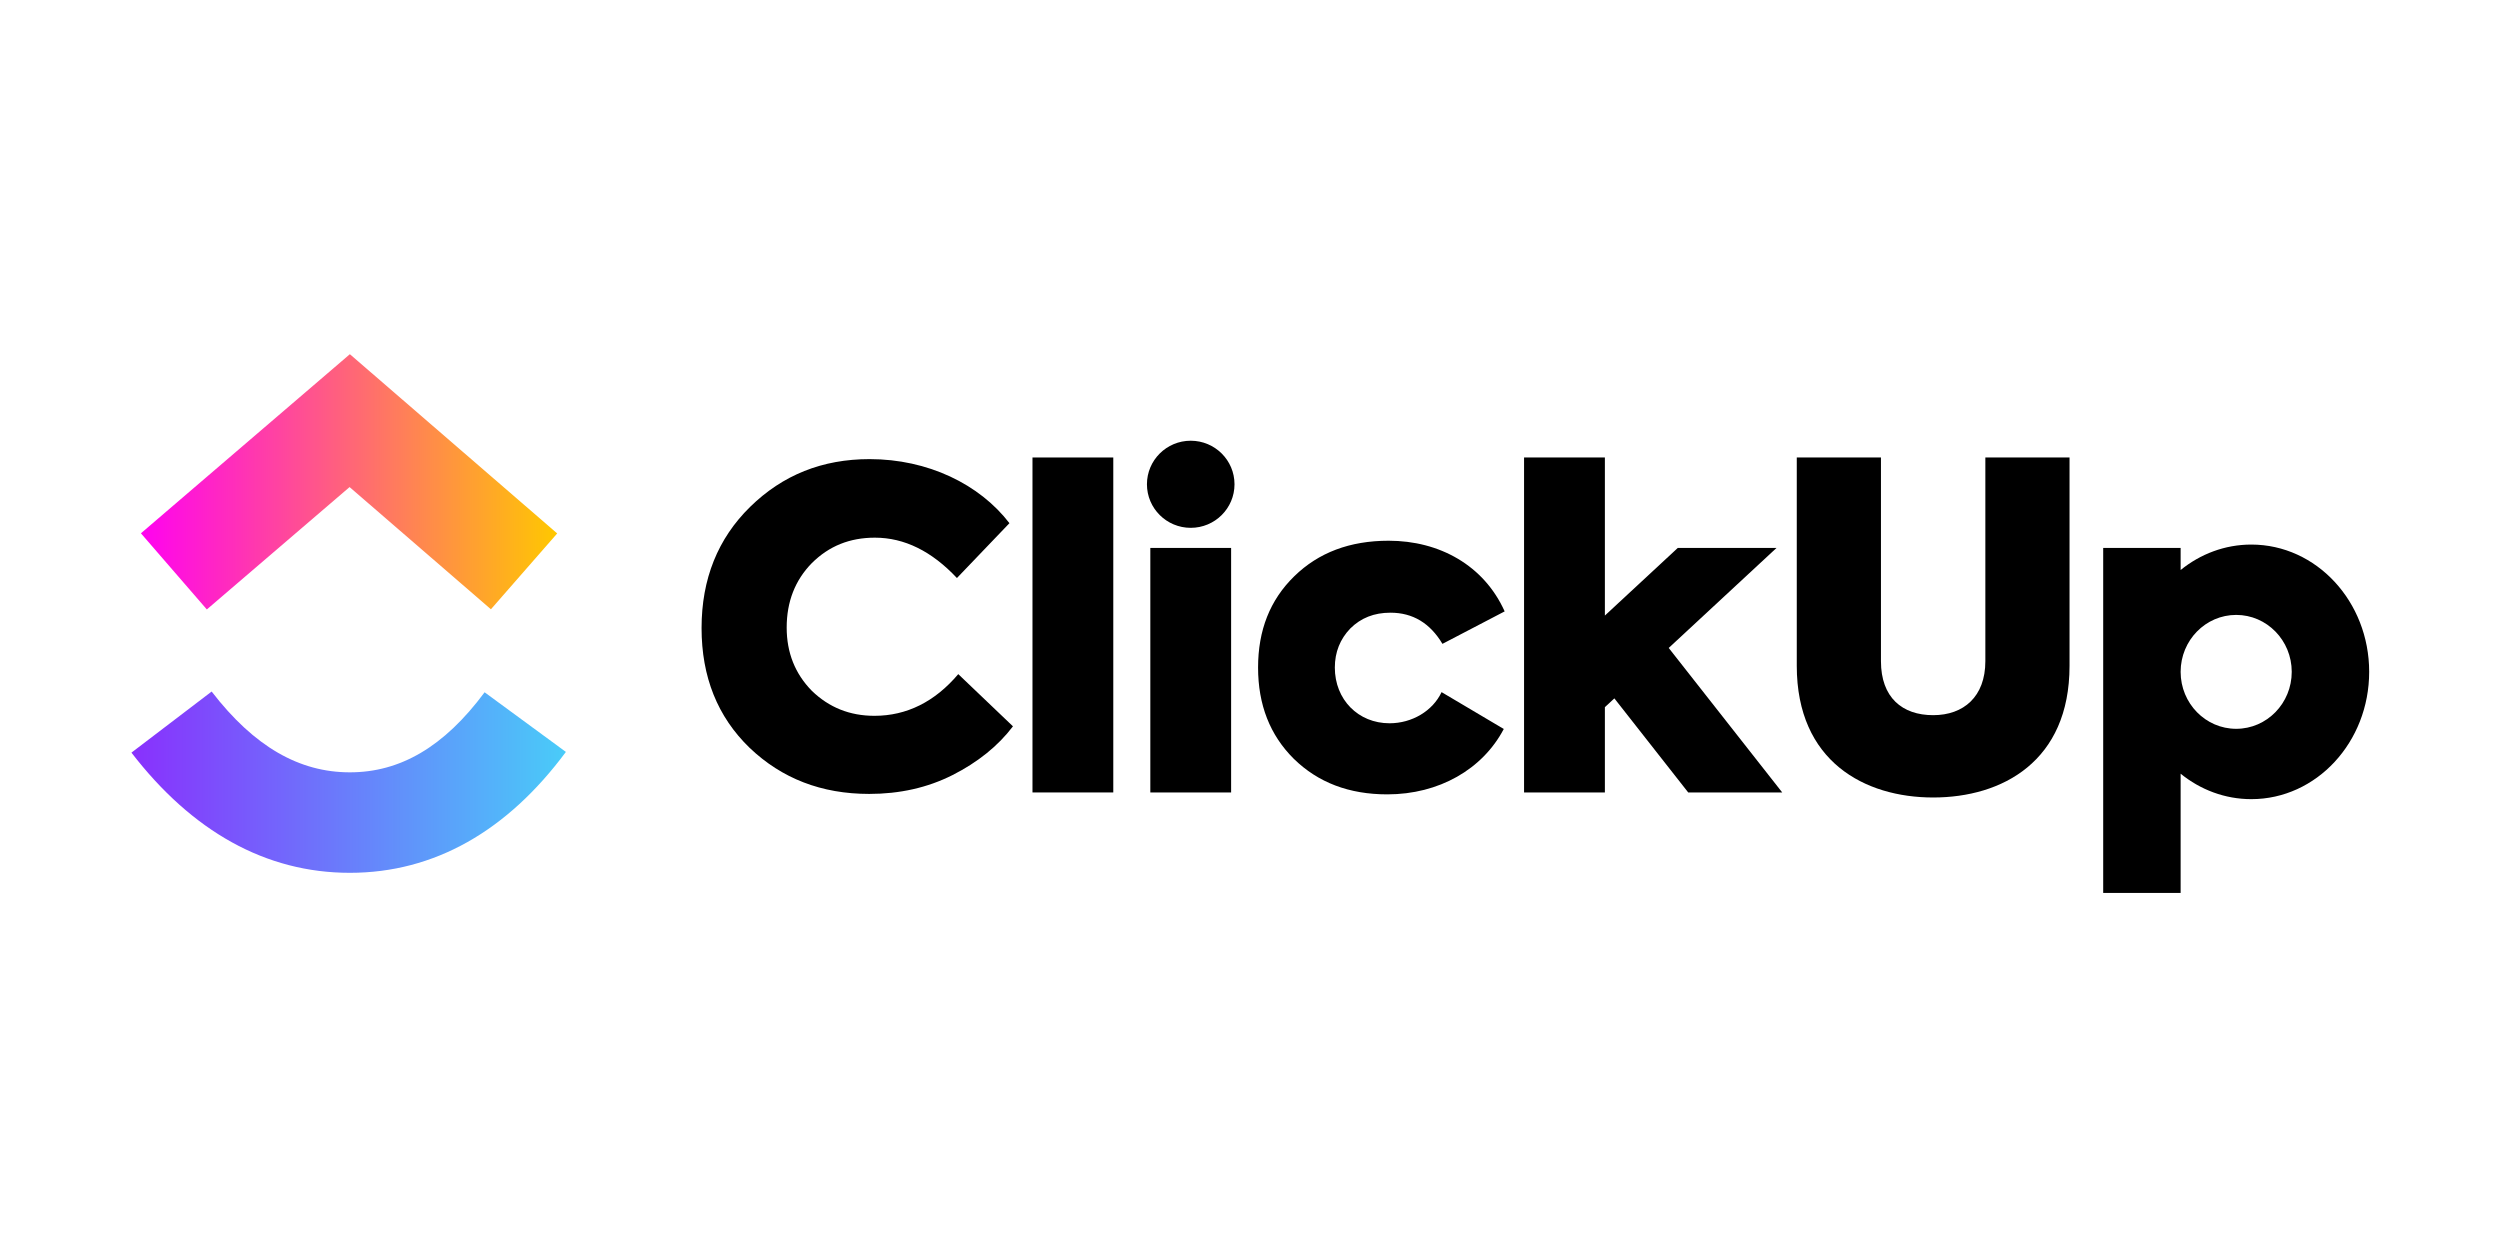
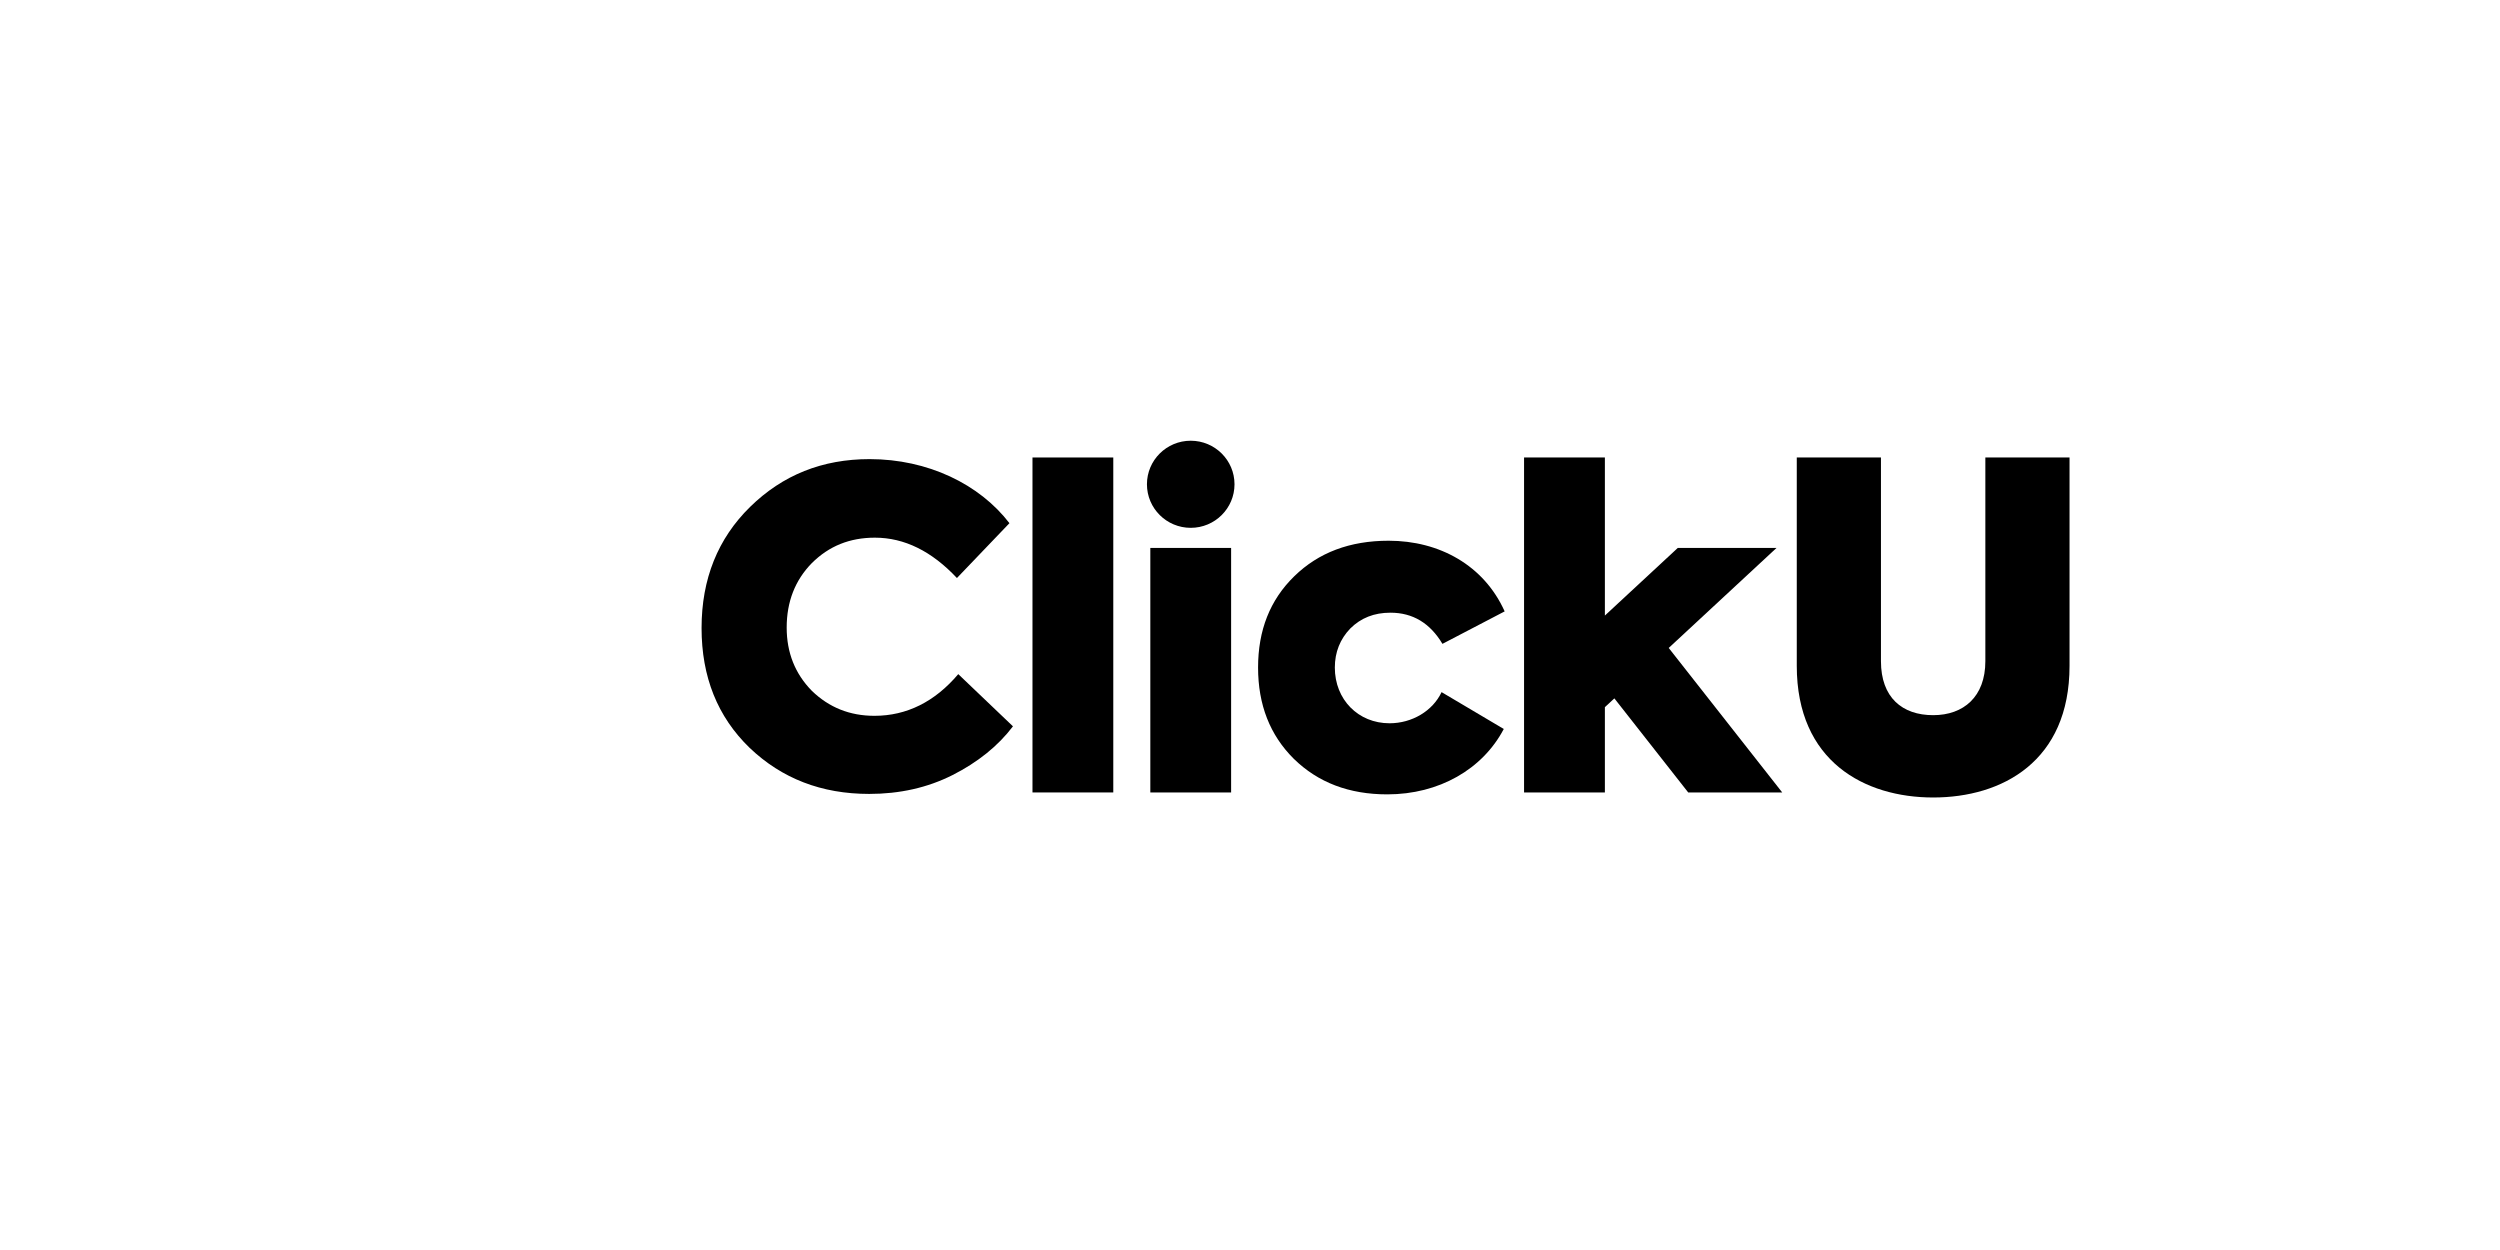
<svg xmlns="http://www.w3.org/2000/svg" width="400" viewBox="0 0 300 150" height="200" preserveAspectRatio="xMidYMid meet">
  <defs>
    <clipPath id="c518aca9b6">
      <path d="M 15 82 L 68 82 L 68 105 L 15 105 Z M 15 82 " clip-rule="nonzero" />
    </clipPath>
    <clipPath id="9d45d77034">
      <path d="M 15.773 90.316 L 25.398 82.984 C 30.508 89.621 35.934 92.68 41.98 92.68 C 47.992 92.68 53.27 89.656 58.152 83.074 L 67.906 90.23 C 60.871 99.723 52.113 104.738 41.98 104.738 C 31.879 104.738 23.043 99.758 15.773 90.316 Z M 15.773 90.316 " clip-rule="evenodd" />
    </clipPath>
    <linearGradient x1="0.795" gradientTransform="matrix(0.951, 0, 0, 0.946, 15.018, 42.201)" y1="70.275" x2="55.639" gradientUnits="userSpaceOnUse" y2="70.275" id="8b932861d1">
      <stop stop-opacity="1" stop-color="rgb(53.699%, 18.799%, 99.199%)" offset="0" />
      <stop stop-opacity="1" stop-color="rgb(53.601%, 19.038%, 99.193%)" offset="0.004" />
      <stop stop-opacity="1" stop-color="rgb(53.503%, 19.278%, 99.187%)" offset="0.008" />
      <stop stop-opacity="1" stop-color="rgb(53.404%, 19.516%, 99.181%)" offset="0.012" />
      <stop stop-opacity="1" stop-color="rgb(53.307%, 19.756%, 99.174%)" offset="0.016" />
      <stop stop-opacity="1" stop-color="rgb(53.209%, 19.994%, 99.168%)" offset="0.02" />
      <stop stop-opacity="1" stop-color="rgb(53.111%, 20.233%, 99.162%)" offset="0.023" />
      <stop stop-opacity="1" stop-color="rgb(53.012%, 20.473%, 99.155%)" offset="0.027" />
      <stop stop-opacity="1" stop-color="rgb(52.914%, 20.712%, 99.149%)" offset="0.031" />
      <stop stop-opacity="1" stop-color="rgb(52.817%, 20.95%, 99.142%)" offset="0.035" />
      <stop stop-opacity="1" stop-color="rgb(52.719%, 21.19%, 99.136%)" offset="0.039" />
      <stop stop-opacity="1" stop-color="rgb(52.62%, 21.428%, 99.13%)" offset="0.043" />
      <stop stop-opacity="1" stop-color="rgb(52.522%, 21.667%, 99.124%)" offset="0.047" />
      <stop stop-opacity="1" stop-color="rgb(52.425%, 21.907%, 99.118%)" offset="0.051" />
      <stop stop-opacity="1" stop-color="rgb(52.327%, 22.147%, 99.112%)" offset="0.055" />
      <stop stop-opacity="1" stop-color="rgb(52.228%, 22.385%, 99.106%)" offset="0.059" />
      <stop stop-opacity="1" stop-color="rgb(52.13%, 22.624%, 99.1%)" offset="0.062" />
      <stop stop-opacity="1" stop-color="rgb(52.032%, 22.862%, 99.092%)" offset="0.066" />
      <stop stop-opacity="1" stop-color="rgb(51.935%, 23.102%, 99.086%)" offset="0.07" />
      <stop stop-opacity="1" stop-color="rgb(51.836%, 23.341%, 99.08%)" offset="0.074" />
      <stop stop-opacity="1" stop-color="rgb(51.738%, 23.581%, 99.074%)" offset="0.078" />
      <stop stop-opacity="1" stop-color="rgb(51.64%, 23.819%, 99.068%)" offset="0.082" />
      <stop stop-opacity="1" stop-color="rgb(51.543%, 24.059%, 99.062%)" offset="0.086" />
      <stop stop-opacity="1" stop-color="rgb(51.443%, 24.297%, 99.055%)" offset="0.09" />
      <stop stop-opacity="1" stop-color="rgb(51.346%, 24.536%, 99.049%)" offset="0.094" />
      <stop stop-opacity="1" stop-color="rgb(51.248%, 24.776%, 99.043%)" offset="0.098" />
      <stop stop-opacity="1" stop-color="rgb(51.151%, 25.015%, 99.037%)" offset="0.102" />
      <stop stop-opacity="1" stop-color="rgb(51.051%, 25.253%, 99.031%)" offset="0.105" />
      <stop stop-opacity="1" stop-color="rgb(50.954%, 25.493%, 99.025%)" offset="0.109" />
      <stop stop-opacity="1" stop-color="rgb(50.856%, 25.731%, 99.017%)" offset="0.113" />
      <stop stop-opacity="1" stop-color="rgb(50.758%, 25.97%, 99.011%)" offset="0.117" />
      <stop stop-opacity="1" stop-color="rgb(50.659%, 26.21%, 99.005%)" offset="0.121" />
      <stop stop-opacity="1" stop-color="rgb(50.562%, 26.45%, 98.999%)" offset="0.125" />
      <stop stop-opacity="1" stop-color="rgb(50.464%, 26.688%, 98.993%)" offset="0.129" />
      <stop stop-opacity="1" stop-color="rgb(50.366%, 26.927%, 98.987%)" offset="0.133" />
      <stop stop-opacity="1" stop-color="rgb(50.267%, 27.165%, 98.981%)" offset="0.137" />
      <stop stop-opacity="1" stop-color="rgb(50.169%, 27.405%, 98.975%)" offset="0.141" />
      <stop stop-opacity="1" stop-color="rgb(50.072%, 27.644%, 98.969%)" offset="0.145" />
      <stop stop-opacity="1" stop-color="rgb(49.974%, 27.884%, 98.962%)" offset="0.148" />
      <stop stop-opacity="1" stop-color="rgb(49.875%, 28.122%, 98.955%)" offset="0.152" />
      <stop stop-opacity="1" stop-color="rgb(49.777%, 28.362%, 98.949%)" offset="0.156" />
      <stop stop-opacity="1" stop-color="rgb(49.68%, 28.601%, 98.943%)" offset="0.16" />
      <stop stop-opacity="1" stop-color="rgb(49.582%, 28.841%, 98.936%)" offset="0.164" />
      <stop stop-opacity="1" stop-color="rgb(49.483%, 29.079%, 98.93%)" offset="0.168" />
      <stop stop-opacity="1" stop-color="rgb(49.385%, 29.318%, 98.924%)" offset="0.172" />
      <stop stop-opacity="1" stop-color="rgb(49.287%, 29.556%, 98.918%)" offset="0.176" />
      <stop stop-opacity="1" stop-color="rgb(49.19%, 29.796%, 98.912%)" offset="0.18" />
      <stop stop-opacity="1" stop-color="rgb(49.091%, 30.035%, 98.906%)" offset="0.184" />
      <stop stop-opacity="1" stop-color="rgb(48.993%, 30.275%, 98.9%)" offset="0.188" />
      <stop stop-opacity="1" stop-color="rgb(48.895%, 30.513%, 98.892%)" offset="0.191" />
      <stop stop-opacity="1" stop-color="rgb(48.798%, 30.753%, 98.886%)" offset="0.195" />
      <stop stop-opacity="1" stop-color="rgb(48.698%, 30.991%, 98.88%)" offset="0.199" />
      <stop stop-opacity="1" stop-color="rgb(48.601%, 31.23%, 98.874%)" offset="0.203" />
      <stop stop-opacity="1" stop-color="rgb(48.502%, 31.47%, 98.868%)" offset="0.207" />
      <stop stop-opacity="1" stop-color="rgb(48.404%, 31.709%, 98.862%)" offset="0.211" />
      <stop stop-opacity="1" stop-color="rgb(48.306%, 31.947%, 98.856%)" offset="0.215" />
      <stop stop-opacity="1" stop-color="rgb(48.209%, 32.187%, 98.849%)" offset="0.219" />
      <stop stop-opacity="1" stop-color="rgb(48.109%, 32.425%, 98.843%)" offset="0.223" />
      <stop stop-opacity="1" stop-color="rgb(48.012%, 32.664%, 98.837%)" offset="0.227" />
      <stop stop-opacity="1" stop-color="rgb(47.914%, 32.904%, 98.83%)" offset="0.23" />
      <stop stop-opacity="1" stop-color="rgb(47.816%, 33.144%, 98.824%)" offset="0.234" />
      <stop stop-opacity="1" stop-color="rgb(47.717%, 33.382%, 98.817%)" offset="0.238" />
      <stop stop-opacity="1" stop-color="rgb(47.62%, 33.621%, 98.811%)" offset="0.242" />
      <stop stop-opacity="1" stop-color="rgb(47.522%, 33.859%, 98.805%)" offset="0.246" />
      <stop stop-opacity="1" stop-color="rgb(47.424%, 34.099%, 98.799%)" offset="0.25" />
      <stop stop-opacity="1" stop-color="rgb(47.325%, 34.338%, 98.793%)" offset="0.254" />
      <stop stop-opacity="1" stop-color="rgb(47.227%, 34.578%, 98.787%)" offset="0.258" />
      <stop stop-opacity="1" stop-color="rgb(47.13%, 34.816%, 98.781%)" offset="0.262" />
      <stop stop-opacity="1" stop-color="rgb(47.032%, 35.056%, 98.775%)" offset="0.266" />
      <stop stop-opacity="1" stop-color="rgb(46.933%, 35.294%, 98.767%)" offset="0.27" />
      <stop stop-opacity="1" stop-color="rgb(46.835%, 35.533%, 98.761%)" offset="0.273" />
      <stop stop-opacity="1" stop-color="rgb(46.738%, 35.773%, 98.755%)" offset="0.277" />
      <stop stop-opacity="1" stop-color="rgb(46.64%, 36.012%, 98.749%)" offset="0.281" />
      <stop stop-opacity="1" stop-color="rgb(46.541%, 36.25%, 98.743%)" offset="0.285" />
      <stop stop-opacity="1" stop-color="rgb(46.443%, 36.49%, 98.737%)" offset="0.289" />
      <stop stop-opacity="1" stop-color="rgb(46.346%, 36.728%, 98.73%)" offset="0.293" />
      <stop stop-opacity="1" stop-color="rgb(46.248%, 36.967%, 98.724%)" offset="0.297" />
      <stop stop-opacity="1" stop-color="rgb(46.149%, 37.207%, 98.718%)" offset="0.301" />
      <stop stop-opacity="1" stop-color="rgb(46.051%, 37.447%, 98.712%)" offset="0.305" />
      <stop stop-opacity="1" stop-color="rgb(45.953%, 37.685%, 98.706%)" offset="0.309" />
      <stop stop-opacity="1" stop-color="rgb(45.856%, 37.924%, 98.7%)" offset="0.312" />
      <stop stop-opacity="1" stop-color="rgb(45.757%, 38.162%, 98.692%)" offset="0.316" />
      <stop stop-opacity="1" stop-color="rgb(45.659%, 38.402%, 98.686%)" offset="0.32" />
      <stop stop-opacity="1" stop-color="rgb(45.561%, 38.641%, 98.68%)" offset="0.324" />
      <stop stop-opacity="1" stop-color="rgb(45.464%, 38.881%, 98.674%)" offset="0.328" />
      <stop stop-opacity="1" stop-color="rgb(45.364%, 39.119%, 98.668%)" offset="0.332" />
      <stop stop-opacity="1" stop-color="rgb(45.267%, 39.359%, 98.662%)" offset="0.336" />
      <stop stop-opacity="1" stop-color="rgb(45.169%, 39.597%, 98.656%)" offset="0.34" />
      <stop stop-opacity="1" stop-color="rgb(45.071%, 39.836%, 98.65%)" offset="0.344" />
      <stop stop-opacity="1" stop-color="rgb(44.972%, 40.076%, 98.643%)" offset="0.348" />
      <stop stop-opacity="1" stop-color="rgb(44.875%, 40.315%, 98.637%)" offset="0.352" />
      <stop stop-opacity="1" stop-color="rgb(44.777%, 40.553%, 98.63%)" offset="0.355" />
      <stop stop-opacity="1" stop-color="rgb(44.679%, 40.793%, 98.624%)" offset="0.359" />
      <stop stop-opacity="1" stop-color="rgb(44.58%, 41.032%, 98.618%)" offset="0.363" />
      <stop stop-opacity="1" stop-color="rgb(44.482%, 41.272%, 98.611%)" offset="0.367" />
      <stop stop-opacity="1" stop-color="rgb(44.385%, 41.51%, 98.605%)" offset="0.371" />
      <stop stop-opacity="1" stop-color="rgb(44.287%, 41.75%, 98.599%)" offset="0.375" />
      <stop stop-opacity="1" stop-color="rgb(44.188%, 41.988%, 98.593%)" offset="0.379" />
      <stop stop-opacity="1" stop-color="rgb(44.09%, 42.227%, 98.587%)" offset="0.383" />
      <stop stop-opacity="1" stop-color="rgb(43.993%, 42.467%, 98.581%)" offset="0.387" />
      <stop stop-opacity="1" stop-color="rgb(43.895%, 42.706%, 98.575%)" offset="0.391" />
      <stop stop-opacity="1" stop-color="rgb(43.796%, 42.944%, 98.567%)" offset="0.395" />
      <stop stop-opacity="1" stop-color="rgb(43.698%, 43.184%, 98.561%)" offset="0.398" />
      <stop stop-opacity="1" stop-color="rgb(43.6%, 43.422%, 98.555%)" offset="0.402" />
      <stop stop-opacity="1" stop-color="rgb(43.503%, 43.661%, 98.549%)" offset="0.406" />
      <stop stop-opacity="1" stop-color="rgb(43.404%, 43.901%, 98.543%)" offset="0.41" />
      <stop stop-opacity="1" stop-color="rgb(43.306%, 44.141%, 98.537%)" offset="0.414" />
      <stop stop-opacity="1" stop-color="rgb(43.208%, 44.379%, 98.531%)" offset="0.418" />
      <stop stop-opacity="1" stop-color="rgb(43.111%, 44.618%, 98.524%)" offset="0.422" />
      <stop stop-opacity="1" stop-color="rgb(43.011%, 44.856%, 98.518%)" offset="0.426" />
      <stop stop-opacity="1" stop-color="rgb(42.914%, 45.096%, 98.512%)" offset="0.43" />
      <stop stop-opacity="1" stop-color="rgb(42.816%, 45.335%, 98.505%)" offset="0.434" />
      <stop stop-opacity="1" stop-color="rgb(42.719%, 45.575%, 98.499%)" offset="0.438" />
      <stop stop-opacity="1" stop-color="rgb(42.619%, 45.813%, 98.492%)" offset="0.441" />
      <stop stop-opacity="1" stop-color="rgb(42.522%, 46.053%, 98.486%)" offset="0.445" />
      <stop stop-opacity="1" stop-color="rgb(42.424%, 46.291%, 98.48%)" offset="0.449" />
      <stop stop-opacity="1" stop-color="rgb(42.326%, 46.53%, 98.474%)" offset="0.453" />
      <stop stop-opacity="1" stop-color="rgb(42.227%, 46.77%, 98.468%)" offset="0.457" />
      <stop stop-opacity="1" stop-color="rgb(42.13%, 47.009%, 98.462%)" offset="0.461" />
      <stop stop-opacity="1" stop-color="rgb(42.032%, 47.247%, 98.456%)" offset="0.465" />
      <stop stop-opacity="1" stop-color="rgb(41.934%, 47.487%, 98.45%)" offset="0.469" />
      <stop stop-opacity="1" stop-color="rgb(41.835%, 47.725%, 98.442%)" offset="0.473" />
      <stop stop-opacity="1" stop-color="rgb(41.737%, 47.964%, 98.436%)" offset="0.477" />
      <stop stop-opacity="1" stop-color="rgb(41.64%, 48.204%, 98.43%)" offset="0.48" />
      <stop stop-opacity="1" stop-color="rgb(41.542%, 48.444%, 98.424%)" offset="0.484" />
      <stop stop-opacity="1" stop-color="rgb(41.443%, 48.682%, 98.418%)" offset="0.488" />
      <stop stop-opacity="1" stop-color="rgb(41.345%, 48.921%, 98.412%)" offset="0.492" />
      <stop stop-opacity="1" stop-color="rgb(41.248%, 49.159%, 98.405%)" offset="0.496" />
      <stop stop-opacity="1" stop-color="rgb(41.15%, 49.399%, 98.399%)" offset="0.5" />
      <stop stop-opacity="1" stop-color="rgb(41.051%, 49.638%, 98.393%)" offset="0.504" />
      <stop stop-opacity="1" stop-color="rgb(40.953%, 49.878%, 98.387%)" offset="0.508" />
      <stop stop-opacity="1" stop-color="rgb(40.854%, 50.116%, 98.381%)" offset="0.512" />
      <stop stop-opacity="1" stop-color="rgb(40.756%, 50.356%, 98.375%)" offset="0.516" />
      <stop stop-opacity="1" stop-color="rgb(40.659%, 50.594%, 98.367%)" offset="0.52" />
      <stop stop-opacity="1" stop-color="rgb(40.561%, 50.833%, 98.361%)" offset="0.523" />
      <stop stop-opacity="1" stop-color="rgb(40.462%, 51.073%, 98.355%)" offset="0.527" />
      <stop stop-opacity="1" stop-color="rgb(40.364%, 51.312%, 98.349%)" offset="0.531" />
      <stop stop-opacity="1" stop-color="rgb(40.266%, 51.55%, 98.343%)" offset="0.535" />
      <stop stop-opacity="1" stop-color="rgb(40.169%, 51.79%, 98.337%)" offset="0.539" />
      <stop stop-opacity="1" stop-color="rgb(40.07%, 52.029%, 98.331%)" offset="0.543" />
      <stop stop-opacity="1" stop-color="rgb(39.972%, 52.269%, 98.325%)" offset="0.547" />
      <stop stop-opacity="1" stop-color="rgb(39.874%, 52.507%, 98.318%)" offset="0.551" />
      <stop stop-opacity="1" stop-color="rgb(39.777%, 52.747%, 98.312%)" offset="0.555" />
      <stop stop-opacity="1" stop-color="rgb(39.677%, 52.985%, 98.305%)" offset="0.559" />
      <stop stop-opacity="1" stop-color="rgb(39.58%, 53.224%, 98.299%)" offset="0.562" />
      <stop stop-opacity="1" stop-color="rgb(39.482%, 53.464%, 98.293%)" offset="0.566" />
      <stop stop-opacity="1" stop-color="rgb(39.384%, 53.703%, 98.286%)" offset="0.57" />
      <stop stop-opacity="1" stop-color="rgb(39.285%, 53.941%, 98.28%)" offset="0.574" />
      <stop stop-opacity="1" stop-color="rgb(39.188%, 54.181%, 98.274%)" offset="0.578" />
      <stop stop-opacity="1" stop-color="rgb(39.09%, 54.419%, 98.268%)" offset="0.582" />
      <stop stop-opacity="1" stop-color="rgb(38.992%, 54.659%, 98.262%)" offset="0.586" />
      <stop stop-opacity="1" stop-color="rgb(38.893%, 54.898%, 98.256%)" offset="0.59" />
      <stop stop-opacity="1" stop-color="rgb(38.795%, 55.138%, 98.25%)" offset="0.594" />
      <stop stop-opacity="1" stop-color="rgb(38.698%, 55.376%, 98.242%)" offset="0.598" />
      <stop stop-opacity="1" stop-color="rgb(38.6%, 55.615%, 98.236%)" offset="0.602" />
      <stop stop-opacity="1" stop-color="rgb(38.501%, 55.853%, 98.23%)" offset="0.605" />
      <stop stop-opacity="1" stop-color="rgb(38.403%, 56.093%, 98.224%)" offset="0.609" />
      <stop stop-opacity="1" stop-color="rgb(38.306%, 56.332%, 98.218%)" offset="0.613" />
      <stop stop-opacity="1" stop-color="rgb(38.208%, 56.572%, 98.212%)" offset="0.617" />
      <stop stop-opacity="1" stop-color="rgb(38.109%, 56.81%, 98.206%)" offset="0.621" />
      <stop stop-opacity="1" stop-color="rgb(38.011%, 57.05%, 98.199%)" offset="0.625" />
      <stop stop-opacity="1" stop-color="rgb(37.914%, 57.288%, 98.193%)" offset="0.629" />
      <stop stop-opacity="1" stop-color="rgb(37.816%, 57.527%, 98.187%)" offset="0.633" />
      <stop stop-opacity="1" stop-color="rgb(37.717%, 57.767%, 98.18%)" offset="0.637" />
      <stop stop-opacity="1" stop-color="rgb(37.619%, 58.006%, 98.174%)" offset="0.641" />
      <stop stop-opacity="1" stop-color="rgb(37.521%, 58.244%, 98.167%)" offset="0.645" />
      <stop stop-opacity="1" stop-color="rgb(37.424%, 58.484%, 98.161%)" offset="0.648" />
      <stop stop-opacity="1" stop-color="rgb(37.325%, 58.722%, 98.155%)" offset="0.652" />
      <stop stop-opacity="1" stop-color="rgb(37.227%, 58.961%, 98.149%)" offset="0.656" />
      <stop stop-opacity="1" stop-color="rgb(37.129%, 59.201%, 98.143%)" offset="0.66" />
      <stop stop-opacity="1" stop-color="rgb(37.032%, 59.441%, 98.137%)" offset="0.664" />
      <stop stop-opacity="1" stop-color="rgb(36.932%, 59.679%, 98.131%)" offset="0.668" />
      <stop stop-opacity="1" stop-color="rgb(36.835%, 59.918%, 98.125%)" offset="0.672" />
      <stop stop-opacity="1" stop-color="rgb(36.737%, 60.156%, 98.119%)" offset="0.676" />
      <stop stop-opacity="1" stop-color="rgb(36.639%, 60.396%, 98.112%)" offset="0.68" />
      <stop stop-opacity="1" stop-color="rgb(36.54%, 60.635%, 98.105%)" offset="0.684" />
      <stop stop-opacity="1" stop-color="rgb(36.443%, 60.875%, 98.099%)" offset="0.688" />
      <stop stop-opacity="1" stop-color="rgb(36.345%, 61.113%, 98.093%)" offset="0.691" />
      <stop stop-opacity="1" stop-color="rgb(36.247%, 61.353%, 98.087%)" offset="0.695" />
      <stop stop-opacity="1" stop-color="rgb(36.148%, 61.591%, 98.08%)" offset="0.699" />
      <stop stop-opacity="1" stop-color="rgb(36.05%, 61.83%, 98.074%)" offset="0.703" />
      <stop stop-opacity="1" stop-color="rgb(35.953%, 62.07%, 98.068%)" offset="0.707" />
      <stop stop-opacity="1" stop-color="rgb(35.855%, 62.309%, 98.062%)" offset="0.711" />
      <stop stop-opacity="1" stop-color="rgb(35.756%, 62.547%, 98.056%)" offset="0.715" />
      <stop stop-opacity="1" stop-color="rgb(35.658%, 62.787%, 98.05%)" offset="0.719" />
      <stop stop-opacity="1" stop-color="rgb(35.561%, 63.026%, 98.042%)" offset="0.723" />
      <stop stop-opacity="1" stop-color="rgb(35.463%, 63.266%, 98.036%)" offset="0.727" />
      <stop stop-opacity="1" stop-color="rgb(35.364%, 63.504%, 98.03%)" offset="0.73" />
      <stop stop-opacity="1" stop-color="rgb(35.266%, 63.744%, 98.024%)" offset="0.734" />
      <stop stop-opacity="1" stop-color="rgb(35.168%, 63.982%, 98.018%)" offset="0.738" />
      <stop stop-opacity="1" stop-color="rgb(35.071%, 64.221%, 98.012%)" offset="0.742" />
      <stop stop-opacity="1" stop-color="rgb(34.972%, 64.461%, 98.006%)" offset="0.746" />
      <stop stop-opacity="1" stop-color="rgb(34.874%, 64.7%, 98%)" offset="0.75" />
      <stop stop-opacity="1" stop-color="rgb(34.776%, 64.938%, 97.993%)" offset="0.754" />
      <stop stop-opacity="1" stop-color="rgb(34.679%, 65.178%, 97.987%)" offset="0.758" />
      <stop stop-opacity="1" stop-color="rgb(34.579%, 65.416%, 97.98%)" offset="0.762" />
      <stop stop-opacity="1" stop-color="rgb(34.482%, 65.656%, 97.974%)" offset="0.766" />
      <stop stop-opacity="1" stop-color="rgb(34.384%, 65.895%, 97.968%)" offset="0.77" />
      <stop stop-opacity="1" stop-color="rgb(34.286%, 66.135%, 97.961%)" offset="0.773" />
      <stop stop-opacity="1" stop-color="rgb(34.187%, 66.373%, 97.955%)" offset="0.777" />
      <stop stop-opacity="1" stop-color="rgb(34.09%, 66.612%, 97.949%)" offset="0.781" />
      <stop stop-opacity="1" stop-color="rgb(33.992%, 66.85%, 97.943%)" offset="0.785" />
      <stop stop-opacity="1" stop-color="rgb(33.894%, 67.09%, 97.937%)" offset="0.789" />
      <stop stop-opacity="1" stop-color="rgb(33.795%, 67.329%, 97.931%)" offset="0.793" />
      <stop stop-opacity="1" stop-color="rgb(33.698%, 67.569%, 97.925%)" offset="0.797" />
      <stop stop-opacity="1" stop-color="rgb(33.598%, 67.807%, 97.917%)" offset="0.801" />
      <stop stop-opacity="1" stop-color="rgb(33.501%, 68.047%, 97.911%)" offset="0.805" />
      <stop stop-opacity="1" stop-color="rgb(33.403%, 68.285%, 97.905%)" offset="0.809" />
      <stop stop-opacity="1" stop-color="rgb(33.305%, 68.524%, 97.899%)" offset="0.812" />
      <stop stop-opacity="1" stop-color="rgb(33.206%, 68.764%, 97.893%)" offset="0.816" />
      <stop stop-opacity="1" stop-color="rgb(33.109%, 69.003%, 97.887%)" offset="0.82" />
      <stop stop-opacity="1" stop-color="rgb(33.011%, 69.241%, 97.881%)" offset="0.824" />
      <stop stop-opacity="1" stop-color="rgb(32.913%, 69.481%, 97.874%)" offset="0.828" />
      <stop stop-opacity="1" stop-color="rgb(32.814%, 69.719%, 97.868%)" offset="0.832" />
      <stop stop-opacity="1" stop-color="rgb(32.716%, 69.958%, 97.862%)" offset="0.836" />
      <stop stop-opacity="1" stop-color="rgb(32.619%, 70.198%, 97.855%)" offset="0.84" />
      <stop stop-opacity="1" stop-color="rgb(32.521%, 70.438%, 97.849%)" offset="0.844" />
      <stop stop-opacity="1" stop-color="rgb(32.422%, 70.676%, 97.842%)" offset="0.848" />
      <stop stop-opacity="1" stop-color="rgb(32.324%, 70.915%, 97.836%)" offset="0.852" />
      <stop stop-opacity="1" stop-color="rgb(32.227%, 71.153%, 97.83%)" offset="0.855" />
      <stop stop-opacity="1" stop-color="rgb(32.129%, 71.393%, 97.824%)" offset="0.859" />
      <stop stop-opacity="1" stop-color="rgb(32.03%, 71.632%, 97.818%)" offset="0.863" />
      <stop stop-opacity="1" stop-color="rgb(31.932%, 71.872%, 97.812%)" offset="0.867" />
      <stop stop-opacity="1" stop-color="rgb(31.834%, 72.11%, 97.806%)" offset="0.871" />
      <stop stop-opacity="1" stop-color="rgb(31.737%, 72.35%, 97.8%)" offset="0.875" />
      <stop stop-opacity="1" stop-color="rgb(31.638%, 72.588%, 97.794%)" offset="0.879" />
      <stop stop-opacity="1" stop-color="rgb(31.54%, 72.827%, 97.787%)" offset="0.883" />
      <stop stop-opacity="1" stop-color="rgb(31.442%, 73.067%, 97.78%)" offset="0.887" />
      <stop stop-opacity="1" stop-color="rgb(31.345%, 73.306%, 97.774%)" offset="0.891" />
      <stop stop-opacity="1" stop-color="rgb(31.245%, 73.544%, 97.768%)" offset="0.895" />
      <stop stop-opacity="1" stop-color="rgb(31.148%, 73.784%, 97.762%)" offset="0.898" />
      <stop stop-opacity="1" stop-color="rgb(31.05%, 74.022%, 97.755%)" offset="0.902" />
      <stop stop-opacity="1" stop-color="rgb(30.952%, 74.261%, 97.749%)" offset="0.906" />
      <stop stop-opacity="1" stop-color="rgb(30.853%, 74.501%, 97.743%)" offset="0.91" />
      <stop stop-opacity="1" stop-color="rgb(30.756%, 74.741%, 97.737%)" offset="0.914" />
      <stop stop-opacity="1" stop-color="rgb(30.658%, 74.979%, 97.731%)" offset="0.918" />
      <stop stop-opacity="1" stop-color="rgb(30.56%, 75.218%, 97.725%)" offset="0.922" />
      <stop stop-opacity="1" stop-color="rgb(30.461%, 75.458%, 97.717%)" offset="0.926" />
      <stop stop-opacity="1" stop-color="rgb(30.363%, 75.697%, 97.711%)" offset="0.93" />
      <stop stop-opacity="1" stop-color="rgb(30.266%, 75.935%, 97.705%)" offset="0.934" />
      <stop stop-opacity="1" stop-color="rgb(30.168%, 76.175%, 97.699%)" offset="0.938" />
      <stop stop-opacity="1" stop-color="rgb(30.069%, 76.413%, 97.693%)" offset="0.941" />
      <stop stop-opacity="1" stop-color="rgb(29.971%, 76.653%, 97.687%)" offset="0.945" />
      <stop stop-opacity="1" stop-color="rgb(29.874%, 76.892%, 97.681%)" offset="0.949" />
      <stop stop-opacity="1" stop-color="rgb(29.776%, 77.132%, 97.675%)" offset="0.953" />
      <stop stop-opacity="1" stop-color="rgb(29.677%, 77.37%, 97.668%)" offset="0.957" />
      <stop stop-opacity="1" stop-color="rgb(29.579%, 77.609%, 97.662%)" offset="0.961" />
      <stop stop-opacity="1" stop-color="rgb(29.482%, 77.847%, 97.655%)" offset="0.965" />
      <stop stop-opacity="1" stop-color="rgb(29.384%, 78.087%, 97.649%)" offset="0.969" />
      <stop stop-opacity="1" stop-color="rgb(29.285%, 78.326%, 97.643%)" offset="0.973" />
      <stop stop-opacity="1" stop-color="rgb(29.187%, 78.566%, 97.636%)" offset="0.977" />
      <stop stop-opacity="1" stop-color="rgb(29.089%, 78.804%, 97.63%)" offset="0.98" />
      <stop stop-opacity="1" stop-color="rgb(28.992%, 79.044%, 97.624%)" offset="0.984" />
      <stop stop-opacity="1" stop-color="rgb(28.893%, 79.282%, 97.618%)" offset="0.988" />
      <stop stop-opacity="1" stop-color="rgb(28.795%, 79.521%, 97.612%)" offset="0.992" />
      <stop stop-opacity="1" stop-color="rgb(28.697%, 79.759%, 97.606%)" offset="0.996" />
      <stop stop-opacity="1" stop-color="rgb(28.6%, 79.999%, 97.6%)" offset="1" />
    </linearGradient>
    <clipPath id="4012d263df">
-       <path d="M 16 42.199 L 67 42.199 L 67 74 L 16 74 Z M 16 42.199 " clip-rule="nonzero" />
-     </clipPath>
+       </clipPath>
    <clipPath id="a1d8426044">
      <path d="M 41.949 58.449 L 24.82 73.133 L 16.91 63.996 L 41.984 42.504 L 66.863 64.012 L 58.91 73.113 Z M 41.949 58.449 " clip-rule="evenodd" />
    </clipPath>
    <linearGradient x1="1.99" gradientTransform="matrix(0.951, 0, 0, 0.946, 15.018, 42.201)" y1="38.541" x2="54.54" gradientUnits="userSpaceOnUse" y2="38.541" id="5181bb99c7">
      <stop stop-opacity="1" stop-color="rgb(100%, 0.8%, 94.099%)" offset="0" />
      <stop stop-opacity="1" stop-color="rgb(100%, 1.102%, 93.732%)" offset="0.004" />
      <stop stop-opacity="1" stop-color="rgb(100%, 1.405%, 93.364%)" offset="0.008" />
      <stop stop-opacity="1" stop-color="rgb(100%, 1.709%, 92.996%)" offset="0.012" />
      <stop stop-opacity="1" stop-color="rgb(100%, 2.013%, 92.628%)" offset="0.016" />
      <stop stop-opacity="1" stop-color="rgb(100%, 2.315%, 92.261%)" offset="0.02" />
      <stop stop-opacity="1" stop-color="rgb(100%, 2.618%, 91.893%)" offset="0.023" />
      <stop stop-opacity="1" stop-color="rgb(100%, 2.921%, 91.525%)" offset="0.027" />
      <stop stop-opacity="1" stop-color="rgb(100%, 3.224%, 91.158%)" offset="0.031" />
      <stop stop-opacity="1" stop-color="rgb(100%, 3.528%, 90.79%)" offset="0.035" />
      <stop stop-opacity="1" stop-color="rgb(100%, 3.831%, 90.424%)" offset="0.039" />
      <stop stop-opacity="1" stop-color="rgb(100%, 4.134%, 90.056%)" offset="0.043" />
      <stop stop-opacity="1" stop-color="rgb(100%, 4.437%, 89.688%)" offset="0.047" />
      <stop stop-opacity="1" stop-color="rgb(100%, 4.739%, 89.32%)" offset="0.051" />
      <stop stop-opacity="1" stop-color="rgb(100%, 5.043%, 88.953%)" offset="0.055" />
      <stop stop-opacity="1" stop-color="rgb(100%, 5.345%, 88.585%)" offset="0.059" />
      <stop stop-opacity="1" stop-color="rgb(100%, 5.649%, 88.217%)" offset="0.062" />
      <stop stop-opacity="1" stop-color="rgb(100%, 5.952%, 87.849%)" offset="0.066" />
      <stop stop-opacity="1" stop-color="rgb(100%, 6.256%, 87.483%)" offset="0.07" />
      <stop stop-opacity="1" stop-color="rgb(100%, 6.558%, 87.115%)" offset="0.074" />
      <stop stop-opacity="1" stop-color="rgb(100%, 6.862%, 86.748%)" offset="0.078" />
      <stop stop-opacity="1" stop-color="rgb(100%, 7.164%, 86.38%)" offset="0.082" />
      <stop stop-opacity="1" stop-color="rgb(100%, 7.468%, 86.012%)" offset="0.086" />
      <stop stop-opacity="1" stop-color="rgb(100%, 7.771%, 85.645%)" offset="0.09" />
      <stop stop-opacity="1" stop-color="rgb(100%, 8.075%, 85.277%)" offset="0.094" />
      <stop stop-opacity="1" stop-color="rgb(100%, 8.377%, 84.909%)" offset="0.098" />
      <stop stop-opacity="1" stop-color="rgb(100%, 8.681%, 84.541%)" offset="0.102" />
      <stop stop-opacity="1" stop-color="rgb(100%, 8.983%, 84.174%)" offset="0.105" />
      <stop stop-opacity="1" stop-color="rgb(100%, 9.286%, 83.807%)" offset="0.109" />
      <stop stop-opacity="1" stop-color="rgb(100%, 9.59%, 83.44%)" offset="0.113" />
      <stop stop-opacity="1" stop-color="rgb(100%, 9.894%, 83.072%)" offset="0.117" />
      <stop stop-opacity="1" stop-color="rgb(100%, 10.196%, 82.704%)" offset="0.121" />
      <stop stop-opacity="1" stop-color="rgb(100%, 10.5%, 82.336%)" offset="0.125" />
      <stop stop-opacity="1" stop-color="rgb(100%, 10.802%, 81.969%)" offset="0.129" />
      <stop stop-opacity="1" stop-color="rgb(100%, 11.105%, 81.601%)" offset="0.133" />
      <stop stop-opacity="1" stop-color="rgb(100%, 11.409%, 81.233%)" offset="0.137" />
      <stop stop-opacity="1" stop-color="rgb(100%, 11.713%, 80.865%)" offset="0.141" />
      <stop stop-opacity="1" stop-color="rgb(100%, 12.015%, 80.498%)" offset="0.145" />
      <stop stop-opacity="1" stop-color="rgb(100%, 12.318%, 80.132%)" offset="0.148" />
      <stop stop-opacity="1" stop-color="rgb(100%, 12.621%, 79.764%)" offset="0.152" />
      <stop stop-opacity="1" stop-color="rgb(100%, 12.924%, 79.396%)" offset="0.156" />
      <stop stop-opacity="1" stop-color="rgb(100%, 13.226%, 79.028%)" offset="0.16" />
      <stop stop-opacity="1" stop-color="rgb(100%, 13.53%, 78.661%)" offset="0.164" />
      <stop stop-opacity="1" stop-color="rgb(100%, 13.834%, 78.293%)" offset="0.168" />
      <stop stop-opacity="1" stop-color="rgb(100%, 14.137%, 77.925%)" offset="0.172" />
      <stop stop-opacity="1" stop-color="rgb(100%, 14.439%, 77.557%)" offset="0.176" />
      <stop stop-opacity="1" stop-color="rgb(100%, 14.743%, 77.191%)" offset="0.18" />
      <stop stop-opacity="1" stop-color="rgb(100%, 15.045%, 76.823%)" offset="0.184" />
      <stop stop-opacity="1" stop-color="rgb(100%, 15.349%, 76.456%)" offset="0.188" />
      <stop stop-opacity="1" stop-color="rgb(100%, 15.652%, 76.088%)" offset="0.191" />
      <stop stop-opacity="1" stop-color="rgb(100%, 15.956%, 75.72%)" offset="0.195" />
      <stop stop-opacity="1" stop-color="rgb(100%, 16.258%, 75.352%)" offset="0.199" />
      <stop stop-opacity="1" stop-color="rgb(100%, 16.562%, 74.985%)" offset="0.203" />
      <stop stop-opacity="1" stop-color="rgb(100%, 16.864%, 74.617%)" offset="0.207" />
      <stop stop-opacity="1" stop-color="rgb(100%, 17.168%, 74.249%)" offset="0.211" />
      <stop stop-opacity="1" stop-color="rgb(100%, 17.471%, 73.882%)" offset="0.215" />
      <stop stop-opacity="1" stop-color="rgb(100%, 17.775%, 73.515%)" offset="0.219" />
      <stop stop-opacity="1" stop-color="rgb(100%, 18.077%, 73.148%)" offset="0.223" />
      <stop stop-opacity="1" stop-color="rgb(100%, 18.381%, 72.78%)" offset="0.227" />
      <stop stop-opacity="1" stop-color="rgb(100%, 18.683%, 72.412%)" offset="0.23" />
      <stop stop-opacity="1" stop-color="rgb(100%, 18.987%, 72.044%)" offset="0.234" />
      <stop stop-opacity="1" stop-color="rgb(100%, 19.29%, 71.677%)" offset="0.238" />
      <stop stop-opacity="1" stop-color="rgb(100%, 19.594%, 71.309%)" offset="0.242" />
      <stop stop-opacity="1" stop-color="rgb(100%, 19.896%, 70.941%)" offset="0.246" />
      <stop stop-opacity="1" stop-color="rgb(100%, 20.2%, 70.573%)" offset="0.25" />
      <stop stop-opacity="1" stop-color="rgb(100%, 20.502%, 70.206%)" offset="0.254" />
      <stop stop-opacity="1" stop-color="rgb(100%, 20.805%, 69.839%)" offset="0.258" />
      <stop stop-opacity="1" stop-color="rgb(100%, 21.107%, 69.472%)" offset="0.262" />
      <stop stop-opacity="1" stop-color="rgb(100%, 21.411%, 69.104%)" offset="0.266" />
      <stop stop-opacity="1" stop-color="rgb(100%, 21.715%, 68.736%)" offset="0.27" />
      <stop stop-opacity="1" stop-color="rgb(100%, 22.018%, 68.369%)" offset="0.273" />
      <stop stop-opacity="1" stop-color="rgb(100%, 22.321%, 68.001%)" offset="0.277" />
      <stop stop-opacity="1" stop-color="rgb(100%, 22.624%, 67.633%)" offset="0.281" />
      <stop stop-opacity="1" stop-color="rgb(100%, 22.926%, 67.265%)" offset="0.285" />
      <stop stop-opacity="1" stop-color="rgb(100%, 23.23%, 66.899%)" offset="0.289" />
      <stop stop-opacity="1" stop-color="rgb(100%, 23.534%, 66.531%)" offset="0.293" />
      <stop stop-opacity="1" stop-color="rgb(100%, 23.837%, 66.164%)" offset="0.297" />
      <stop stop-opacity="1" stop-color="rgb(100%, 24.139%, 65.796%)" offset="0.301" />
      <stop stop-opacity="1" stop-color="rgb(100%, 24.443%, 65.428%)" offset="0.305" />
      <stop stop-opacity="1" stop-color="rgb(100%, 24.745%, 65.06%)" offset="0.309" />
      <stop stop-opacity="1" stop-color="rgb(100%, 25.049%, 64.693%)" offset="0.312" />
      <stop stop-opacity="1" stop-color="rgb(100%, 25.352%, 64.325%)" offset="0.316" />
      <stop stop-opacity="1" stop-color="rgb(100%, 25.656%, 63.957%)" offset="0.32" />
      <stop stop-opacity="1" stop-color="rgb(100%, 25.958%, 63.589%)" offset="0.324" />
      <stop stop-opacity="1" stop-color="rgb(100%, 26.262%, 63.223%)" offset="0.328" />
      <stop stop-opacity="1" stop-color="rgb(100%, 26.564%, 62.856%)" offset="0.332" />
      <stop stop-opacity="1" stop-color="rgb(100%, 26.868%, 62.488%)" offset="0.336" />
      <stop stop-opacity="1" stop-color="rgb(100%, 27.171%, 62.12%)" offset="0.34" />
      <stop stop-opacity="1" stop-color="rgb(100%, 27.475%, 61.752%)" offset="0.344" />
      <stop stop-opacity="1" stop-color="rgb(100%, 27.777%, 61.385%)" offset="0.348" />
      <stop stop-opacity="1" stop-color="rgb(100%, 28.081%, 61.017%)" offset="0.352" />
      <stop stop-opacity="1" stop-color="rgb(100%, 28.383%, 60.649%)" offset="0.355" />
      <stop stop-opacity="1" stop-color="rgb(100%, 28.687%, 60.281%)" offset="0.359" />
      <stop stop-opacity="1" stop-color="rgb(100%, 28.989%, 59.914%)" offset="0.363" />
      <stop stop-opacity="1" stop-color="rgb(100%, 29.292%, 59.547%)" offset="0.367" />
      <stop stop-opacity="1" stop-color="rgb(100%, 29.596%, 59.18%)" offset="0.371" />
      <stop stop-opacity="1" stop-color="rgb(100%, 29.9%, 58.812%)" offset="0.375" />
      <stop stop-opacity="1" stop-color="rgb(100%, 30.202%, 58.444%)" offset="0.379" />
      <stop stop-opacity="1" stop-color="rgb(100%, 30.505%, 58.076%)" offset="0.383" />
      <stop stop-opacity="1" stop-color="rgb(100%, 30.807%, 57.709%)" offset="0.387" />
      <stop stop-opacity="1" stop-color="rgb(100%, 31.111%, 57.341%)" offset="0.391" />
      <stop stop-opacity="1" stop-color="rgb(100%, 31.415%, 56.973%)" offset="0.395" />
      <stop stop-opacity="1" stop-color="rgb(100%, 31.718%, 56.607%)" offset="0.398" />
      <stop stop-opacity="1" stop-color="rgb(100%, 32.021%, 56.239%)" offset="0.402" />
      <stop stop-opacity="1" stop-color="rgb(100%, 32.324%, 55.872%)" offset="0.406" />
      <stop stop-opacity="1" stop-color="rgb(100%, 32.626%, 55.504%)" offset="0.41" />
      <stop stop-opacity="1" stop-color="rgb(100%, 32.93%, 55.136%)" offset="0.414" />
      <stop stop-opacity="1" stop-color="rgb(100%, 33.234%, 54.768%)" offset="0.418" />
      <stop stop-opacity="1" stop-color="rgb(100%, 33.537%, 54.401%)" offset="0.422" />
      <stop stop-opacity="1" stop-color="rgb(100%, 33.839%, 54.033%)" offset="0.426" />
      <stop stop-opacity="1" stop-color="rgb(100%, 34.143%, 53.665%)" offset="0.43" />
      <stop stop-opacity="1" stop-color="rgb(100%, 34.445%, 53.297%)" offset="0.434" />
      <stop stop-opacity="1" stop-color="rgb(100%, 34.749%, 52.931%)" offset="0.438" />
      <stop stop-opacity="1" stop-color="rgb(100%, 35.052%, 52.563%)" offset="0.441" />
      <stop stop-opacity="1" stop-color="rgb(100%, 35.356%, 52.196%)" offset="0.445" />
      <stop stop-opacity="1" stop-color="rgb(100%, 35.658%, 51.828%)" offset="0.449" />
      <stop stop-opacity="1" stop-color="rgb(100%, 35.962%, 51.46%)" offset="0.453" />
      <stop stop-opacity="1" stop-color="rgb(100%, 36.264%, 51.093%)" offset="0.457" />
      <stop stop-opacity="1" stop-color="rgb(100%, 36.568%, 50.725%)" offset="0.461" />
      <stop stop-opacity="1" stop-color="rgb(100%, 36.87%, 50.357%)" offset="0.465" />
      <stop stop-opacity="1" stop-color="rgb(100%, 37.173%, 49.989%)" offset="0.469" />
      <stop stop-opacity="1" stop-color="rgb(100%, 37.477%, 49.622%)" offset="0.473" />
      <stop stop-opacity="1" stop-color="rgb(100%, 37.781%, 49.255%)" offset="0.477" />
      <stop stop-opacity="1" stop-color="rgb(100%, 38.083%, 48.888%)" offset="0.48" />
      <stop stop-opacity="1" stop-color="rgb(100%, 38.387%, 48.52%)" offset="0.484" />
      <stop stop-opacity="1" stop-color="rgb(100%, 38.689%, 48.152%)" offset="0.488" />
      <stop stop-opacity="1" stop-color="rgb(100%, 38.992%, 47.784%)" offset="0.492" />
      <stop stop-opacity="1" stop-color="rgb(100%, 39.296%, 47.417%)" offset="0.496" />
      <stop stop-opacity="1" stop-color="rgb(100%, 39.6%, 47.049%)" offset="0.5" />
      <stop stop-opacity="1" stop-color="rgb(100%, 39.902%, 46.681%)" offset="0.504" />
      <stop stop-opacity="1" stop-color="rgb(100%, 40.205%, 46.315%)" offset="0.508" />
      <stop stop-opacity="1" stop-color="rgb(100%, 40.508%, 45.947%)" offset="0.512" />
      <stop stop-opacity="1" stop-color="rgb(100%, 40.811%, 45.58%)" offset="0.516" />
      <stop stop-opacity="1" stop-color="rgb(100%, 41.115%, 45.212%)" offset="0.52" />
      <stop stop-opacity="1" stop-color="rgb(100%, 41.418%, 44.844%)" offset="0.523" />
      <stop stop-opacity="1" stop-color="rgb(100%, 41.721%, 44.476%)" offset="0.527" />
      <stop stop-opacity="1" stop-color="rgb(100%, 42.024%, 44.109%)" offset="0.531" />
      <stop stop-opacity="1" stop-color="rgb(100%, 42.326%, 43.741%)" offset="0.535" />
      <stop stop-opacity="1" stop-color="rgb(100%, 42.63%, 43.373%)" offset="0.539" />
      <stop stop-opacity="1" stop-color="rgb(100%, 42.934%, 43.005%)" offset="0.543" />
      <stop stop-opacity="1" stop-color="rgb(100%, 43.237%, 42.639%)" offset="0.547" />
      <stop stop-opacity="1" stop-color="rgb(100%, 43.539%, 42.271%)" offset="0.551" />
      <stop stop-opacity="1" stop-color="rgb(100%, 43.843%, 41.904%)" offset="0.555" />
      <stop stop-opacity="1" stop-color="rgb(100%, 44.145%, 41.536%)" offset="0.559" />
      <stop stop-opacity="1" stop-color="rgb(100%, 44.449%, 41.168%)" offset="0.562" />
      <stop stop-opacity="1" stop-color="rgb(100%, 44.751%, 40.8%)" offset="0.566" />
      <stop stop-opacity="1" stop-color="rgb(100%, 45.055%, 40.433%)" offset="0.57" />
      <stop stop-opacity="1" stop-color="rgb(100%, 45.358%, 40.065%)" offset="0.574" />
      <stop stop-opacity="1" stop-color="rgb(100%, 45.662%, 39.697%)" offset="0.578" />
      <stop stop-opacity="1" stop-color="rgb(100%, 45.964%, 39.33%)" offset="0.582" />
      <stop stop-opacity="1" stop-color="rgb(100%, 46.268%, 38.963%)" offset="0.586" />
      <stop stop-opacity="1" stop-color="rgb(100%, 46.57%, 38.596%)" offset="0.59" />
      <stop stop-opacity="1" stop-color="rgb(100%, 46.873%, 38.228%)" offset="0.594" />
      <stop stop-opacity="1" stop-color="rgb(100%, 47.177%, 37.86%)" offset="0.598" />
      <stop stop-opacity="1" stop-color="rgb(100%, 47.481%, 37.492%)" offset="0.602" />
      <stop stop-opacity="1" stop-color="rgb(100%, 47.783%, 37.125%)" offset="0.605" />
      <stop stop-opacity="1" stop-color="rgb(100%, 48.087%, 36.757%)" offset="0.609" />
      <stop stop-opacity="1" stop-color="rgb(100%, 48.389%, 36.389%)" offset="0.613" />
      <stop stop-opacity="1" stop-color="rgb(100%, 48.692%, 36.021%)" offset="0.617" />
      <stop stop-opacity="1" stop-color="rgb(100%, 48.996%, 35.654%)" offset="0.621" />
      <stop stop-opacity="1" stop-color="rgb(100%, 49.3%, 35.287%)" offset="0.625" />
      <stop stop-opacity="1" stop-color="rgb(100%, 49.602%, 34.92%)" offset="0.629" />
      <stop stop-opacity="1" stop-color="rgb(100%, 49.905%, 34.552%)" offset="0.633" />
      <stop stop-opacity="1" stop-color="rgb(100%, 50.208%, 34.184%)" offset="0.637" />
      <stop stop-opacity="1" stop-color="rgb(100%, 50.511%, 33.817%)" offset="0.641" />
      <stop stop-opacity="1" stop-color="rgb(100%, 50.815%, 33.449%)" offset="0.645" />
      <stop stop-opacity="1" stop-color="rgb(100%, 51.118%, 33.081%)" offset="0.648" />
      <stop stop-opacity="1" stop-color="rgb(100%, 51.421%, 32.713%)" offset="0.652" />
      <stop stop-opacity="1" stop-color="rgb(100%, 51.724%, 32.347%)" offset="0.656" />
      <stop stop-opacity="1" stop-color="rgb(100%, 52.026%, 31.979%)" offset="0.66" />
      <stop stop-opacity="1" stop-color="rgb(100%, 52.33%, 31.612%)" offset="0.664" />
      <stop stop-opacity="1" stop-color="rgb(100%, 52.632%, 31.244%)" offset="0.668" />
      <stop stop-opacity="1" stop-color="rgb(100%, 52.936%, 30.876%)" offset="0.672" />
      <stop stop-opacity="1" stop-color="rgb(100%, 53.239%, 30.508%)" offset="0.676" />
      <stop stop-opacity="1" stop-color="rgb(100%, 53.543%, 30.141%)" offset="0.68" />
      <stop stop-opacity="1" stop-color="rgb(100%, 53.845%, 29.773%)" offset="0.684" />
      <stop stop-opacity="1" stop-color="rgb(100%, 54.149%, 29.405%)" offset="0.688" />
      <stop stop-opacity="1" stop-color="rgb(100%, 54.451%, 29.037%)" offset="0.691" />
      <stop stop-opacity="1" stop-color="rgb(100%, 54.755%, 28.671%)" offset="0.695" />
      <stop stop-opacity="1" stop-color="rgb(100%, 55.058%, 28.304%)" offset="0.699" />
      <stop stop-opacity="1" stop-color="rgb(100%, 55.362%, 27.936%)" offset="0.703" />
      <stop stop-opacity="1" stop-color="rgb(100%, 55.664%, 27.568%)" offset="0.707" />
      <stop stop-opacity="1" stop-color="rgb(100%, 55.968%, 27.2%)" offset="0.711" />
      <stop stop-opacity="1" stop-color="rgb(100%, 56.27%, 26.833%)" offset="0.715" />
      <stop stop-opacity="1" stop-color="rgb(100%, 56.573%, 26.465%)" offset="0.719" />
      <stop stop-opacity="1" stop-color="rgb(100%, 56.877%, 26.097%)" offset="0.723" />
      <stop stop-opacity="1" stop-color="rgb(100%, 57.181%, 25.729%)" offset="0.727" />
      <stop stop-opacity="1" stop-color="rgb(100%, 57.483%, 25.362%)" offset="0.73" />
      <stop stop-opacity="1" stop-color="rgb(100%, 57.787%, 24.995%)" offset="0.734" />
      <stop stop-opacity="1" stop-color="rgb(100%, 58.089%, 24.628%)" offset="0.738" />
      <stop stop-opacity="1" stop-color="rgb(100%, 58.392%, 24.26%)" offset="0.742" />
      <stop stop-opacity="1" stop-color="rgb(100%, 58.696%, 23.892%)" offset="0.746" />
      <stop stop-opacity="1" stop-color="rgb(100%, 59%, 23.524%)" offset="0.75" />
      <stop stop-opacity="1" stop-color="rgb(100%, 59.302%, 23.157%)" offset="0.754" />
      <stop stop-opacity="1" stop-color="rgb(100%, 59.605%, 22.789%)" offset="0.758" />
      <stop stop-opacity="1" stop-color="rgb(100%, 59.908%, 22.421%)" offset="0.762" />
      <stop stop-opacity="1" stop-color="rgb(100%, 60.211%, 22.055%)" offset="0.766" />
      <stop stop-opacity="1" stop-color="rgb(100%, 60.513%, 21.687%)" offset="0.77" />
      <stop stop-opacity="1" stop-color="rgb(100%, 60.817%, 21.32%)" offset="0.773" />
      <stop stop-opacity="1" stop-color="rgb(100%, 61.121%, 20.952%)" offset="0.777" />
      <stop stop-opacity="1" stop-color="rgb(100%, 61.424%, 20.584%)" offset="0.781" />
      <stop stop-opacity="1" stop-color="rgb(100%, 61.726%, 20.216%)" offset="0.785" />
      <stop stop-opacity="1" stop-color="rgb(100%, 62.03%, 19.849%)" offset="0.789" />
      <stop stop-opacity="1" stop-color="rgb(100%, 62.332%, 19.481%)" offset="0.793" />
      <stop stop-opacity="1" stop-color="rgb(100%, 62.636%, 19.113%)" offset="0.797" />
      <stop stop-opacity="1" stop-color="rgb(100%, 62.939%, 18.745%)" offset="0.801" />
      <stop stop-opacity="1" stop-color="rgb(100%, 63.243%, 18.379%)" offset="0.805" />
      <stop stop-opacity="1" stop-color="rgb(100%, 63.545%, 18.011%)" offset="0.809" />
      <stop stop-opacity="1" stop-color="rgb(100%, 63.849%, 17.644%)" offset="0.812" />
      <stop stop-opacity="1" stop-color="rgb(100%, 64.151%, 17.276%)" offset="0.816" />
      <stop stop-opacity="1" stop-color="rgb(100%, 64.455%, 16.908%)" offset="0.82" />
      <stop stop-opacity="1" stop-color="rgb(100%, 64.758%, 16.541%)" offset="0.824" />
      <stop stop-opacity="1" stop-color="rgb(100%, 65.062%, 16.173%)" offset="0.828" />
      <stop stop-opacity="1" stop-color="rgb(100%, 65.364%, 15.805%)" offset="0.832" />
      <stop stop-opacity="1" stop-color="rgb(100%, 65.668%, 15.437%)" offset="0.836" />
      <stop stop-opacity="1" stop-color="rgb(100%, 65.97%, 15.07%)" offset="0.84" />
      <stop stop-opacity="1" stop-color="rgb(100%, 66.273%, 14.703%)" offset="0.844" />
      <stop stop-opacity="1" stop-color="rgb(100%, 66.576%, 14.336%)" offset="0.848" />
      <stop stop-opacity="1" stop-color="rgb(100%, 66.879%, 13.968%)" offset="0.852" />
      <stop stop-opacity="1" stop-color="rgb(100%, 67.183%, 13.6%)" offset="0.855" />
      <stop stop-opacity="1" stop-color="rgb(100%, 67.487%, 13.232%)" offset="0.859" />
      <stop stop-opacity="1" stop-color="rgb(100%, 67.789%, 12.865%)" offset="0.863" />
      <stop stop-opacity="1" stop-color="rgb(100%, 68.092%, 12.497%)" offset="0.867" />
      <stop stop-opacity="1" stop-color="rgb(100%, 68.394%, 12.129%)" offset="0.871" />
      <stop stop-opacity="1" stop-color="rgb(100%, 68.698%, 11.763%)" offset="0.875" />
      <stop stop-opacity="1" stop-color="rgb(100%, 69.002%, 11.395%)" offset="0.879" />
      <stop stop-opacity="1" stop-color="rgb(100%, 69.305%, 11.028%)" offset="0.883" />
      <stop stop-opacity="1" stop-color="rgb(100%, 69.608%, 10.66%)" offset="0.887" />
      <stop stop-opacity="1" stop-color="rgb(100%, 69.911%, 10.292%)" offset="0.891" />
      <stop stop-opacity="1" stop-color="rgb(100%, 70.213%, 9.924%)" offset="0.895" />
      <stop stop-opacity="1" stop-color="rgb(100%, 70.517%, 9.557%)" offset="0.898" />
      <stop stop-opacity="1" stop-color="rgb(100%, 70.821%, 9.189%)" offset="0.902" />
      <stop stop-opacity="1" stop-color="rgb(100%, 71.124%, 8.821%)" offset="0.906" />
      <stop stop-opacity="1" stop-color="rgb(100%, 71.426%, 8.453%)" offset="0.91" />
      <stop stop-opacity="1" stop-color="rgb(100%, 71.73%, 8.087%)" offset="0.914" />
      <stop stop-opacity="1" stop-color="rgb(100%, 72.032%, 7.719%)" offset="0.918" />
      <stop stop-opacity="1" stop-color="rgb(100%, 72.336%, 7.352%)" offset="0.922" />
      <stop stop-opacity="1" stop-color="rgb(100%, 72.639%, 6.984%)" offset="0.926" />
      <stop stop-opacity="1" stop-color="rgb(100%, 72.943%, 6.616%)" offset="0.93" />
      <stop stop-opacity="1" stop-color="rgb(100%, 73.245%, 6.248%)" offset="0.934" />
      <stop stop-opacity="1" stop-color="rgb(100%, 73.549%, 5.881%)" offset="0.938" />
      <stop stop-opacity="1" stop-color="rgb(100%, 73.851%, 5.513%)" offset="0.941" />
      <stop stop-opacity="1" stop-color="rgb(100%, 74.155%, 5.145%)" offset="0.945" />
      <stop stop-opacity="1" stop-color="rgb(100%, 74.457%, 4.778%)" offset="0.949" />
      <stop stop-opacity="1" stop-color="rgb(100%, 74.76%, 4.411%)" offset="0.953" />
      <stop stop-opacity="1" stop-color="rgb(100%, 75.064%, 4.044%)" offset="0.957" />
      <stop stop-opacity="1" stop-color="rgb(100%, 75.368%, 3.676%)" offset="0.961" />
      <stop stop-opacity="1" stop-color="rgb(100%, 75.67%, 3.308%)" offset="0.965" />
      <stop stop-opacity="1" stop-color="rgb(100%, 75.974%, 2.94%)" offset="0.969" />
      <stop stop-opacity="1" stop-color="rgb(100%, 76.276%, 2.573%)" offset="0.973" />
      <stop stop-opacity="1" stop-color="rgb(100%, 76.579%, 2.205%)" offset="0.977" />
      <stop stop-opacity="1" stop-color="rgb(100%, 76.883%, 1.837%)" offset="0.98" />
      <stop stop-opacity="1" stop-color="rgb(100%, 77.187%, 1.471%)" offset="0.984" />
      <stop stop-opacity="1" stop-color="rgb(100%, 77.489%, 1.103%)" offset="0.988" />
      <stop stop-opacity="1" stop-color="rgb(100%, 77.792%, 0.735%)" offset="0.992" />
      <stop stop-opacity="1" stop-color="rgb(100%, 78.094%, 0.368%)" offset="0.996" />
      <stop stop-opacity="1" stop-color="rgb(100%, 78.398%, 0%)" offset="1" />
    </linearGradient>
    <clipPath id="3bbcec8018">
      <path d="M 252 65 L 285 65 L 285 107.449 L 252 107.449 Z M 252 65 " clip-rule="nonzero" />
    </clipPath>
  </defs>
  <g clip-path="url(#c518aca9b6)">
    <g clip-path="url(#9d45d77034)">
-       <path fill="url(#8b932861d1)" d="M 15.773 82.984 L 15.773 104.738 L 67.906 104.738 L 67.906 82.984 Z M 15.773 82.984 " fill-rule="nonzero" />
-     </g>
+       </g>
  </g>
  <g clip-path="url(#4012d263df)">
    <g clip-path="url(#a1d8426044)">
-       <path fill="url(#5181bb99c7)" d="M 16.91 42.504 L 16.91 73.133 L 66.863 73.133 L 66.863 42.504 Z M 16.91 42.504 " fill-rule="nonzero" />
-     </g>
+       </g>
  </g>
  <path fill="#000000" d="M 123.898 54.898 L 133.594 54.898 L 133.594 95.094 L 123.898 95.094 Z M 123.898 54.898 " fill-opacity="1" fill-rule="nonzero" />
  <path fill="#000000" d="M 104.301 95.27 C 98.582 95.27 93.82 93.426 89.957 89.742 C 86.094 86.004 84.188 81.211 84.188 75.367 C 84.188 69.469 86.145 64.625 90.008 60.832 C 93.926 56.988 98.688 55.094 104.352 55.094 C 111.34 55.094 117.531 58.094 121.133 62.781 L 114.832 69.363 C 111.816 66.152 108.535 64.52 104.988 64.52 C 101.973 64.52 99.484 65.52 97.418 67.574 C 95.406 69.629 94.402 72.207 94.402 75.312 C 94.402 78.316 95.406 80.844 97.418 82.895 C 99.484 84.898 101.973 85.898 104.934 85.898 C 108.797 85.898 112.188 84.211 114.992 80.895 L 121.555 87.16 C 119.754 89.531 117.32 91.48 114.305 93.008 C 111.285 94.531 107.953 95.27 104.301 95.27 Z M 104.301 95.27 " fill-opacity="1" fill-rule="evenodd" />
  <path fill="#000000" d="M 148.141 58.113 C 148.141 61 145.789 63.34 142.887 63.34 C 139.984 63.34 137.633 61 137.633 58.113 C 137.633 55.227 139.984 52.887 142.887 52.887 C 145.789 52.887 148.141 55.227 148.141 58.113 Z M 147.734 65.75 L 138.039 65.75 L 138.039 95.094 L 147.734 95.094 Z M 147.734 65.75 " fill-opacity="1" fill-rule="evenodd" />
  <path fill="#000000" d="M 166.48 95.324 C 161.875 95.324 158.168 93.902 155.258 91.059 C 152.398 88.215 150.969 84.582 150.969 80.105 C 150.969 75.629 152.398 71.996 155.312 69.152 C 158.223 66.309 161.98 64.887 166.637 64.887 C 172.727 64.887 178.07 67.836 180.559 73.367 L 173.094 77.262 C 171.613 74.789 169.551 73.523 166.852 73.523 C 164.891 73.523 163.305 74.156 162.035 75.418 C 160.816 76.684 160.18 78.262 160.18 80.105 C 160.18 83.949 162.984 86.793 166.746 86.793 C 169.441 86.793 171.93 85.316 172.988 83.055 L 180.453 87.477 C 177.91 92.32 172.672 95.324 166.48 95.324 Z M 166.48 95.324 " fill-opacity="1" fill-rule="evenodd" />
  <path fill="#000000" d="M 192.586 54.898 L 182.887 54.898 L 182.887 95.094 L 192.586 95.094 L 192.586 84.859 L 193.723 83.805 L 202.586 95.094 L 213.867 95.094 L 200.246 77.754 L 213.184 65.75 L 201.336 65.75 L 192.586 73.867 Z M 192.586 54.898 " fill-opacity="1" fill-rule="evenodd" />
  <path fill="#000000" d="M 215.613 79.902 L 215.613 54.898 L 225.715 54.898 L 225.715 79.344 C 225.715 83.715 228.277 85.82 231.98 85.82 C 235.629 85.82 238.242 83.609 238.242 79.344 L 238.242 54.898 L 248.344 54.898 L 248.344 79.902 C 248.344 91.383 240.242 95.699 231.98 95.699 C 223.77 95.699 215.613 91.383 215.613 79.902 Z M 215.613 79.902 " fill-opacity="1" fill-rule="evenodd" />
  <g clip-path="url(#3bbcec8018)">
-     <path fill="#000000" d="M 270.16 95.898 C 277.969 95.898 284.301 89.059 284.301 80.621 C 284.301 72.188 277.969 65.348 270.16 65.348 C 266.977 65.348 264.039 66.484 261.676 68.402 L 261.676 65.75 L 252.383 65.75 L 252.383 107.152 L 261.676 107.152 L 261.676 92.844 C 264.039 94.762 266.977 95.898 270.16 95.898 Z M 261.676 80.637 L 261.676 80.605 C 261.684 76.84 264.664 73.789 268.344 73.789 C 272.023 73.789 275.008 76.848 275.008 80.621 C 275.008 84.395 272.023 87.457 268.344 87.457 C 264.664 87.457 261.684 84.406 261.676 80.637 Z M 261.676 80.637 " fill-opacity="1" fill-rule="evenodd" />
-   </g>
+     </g>
</svg>